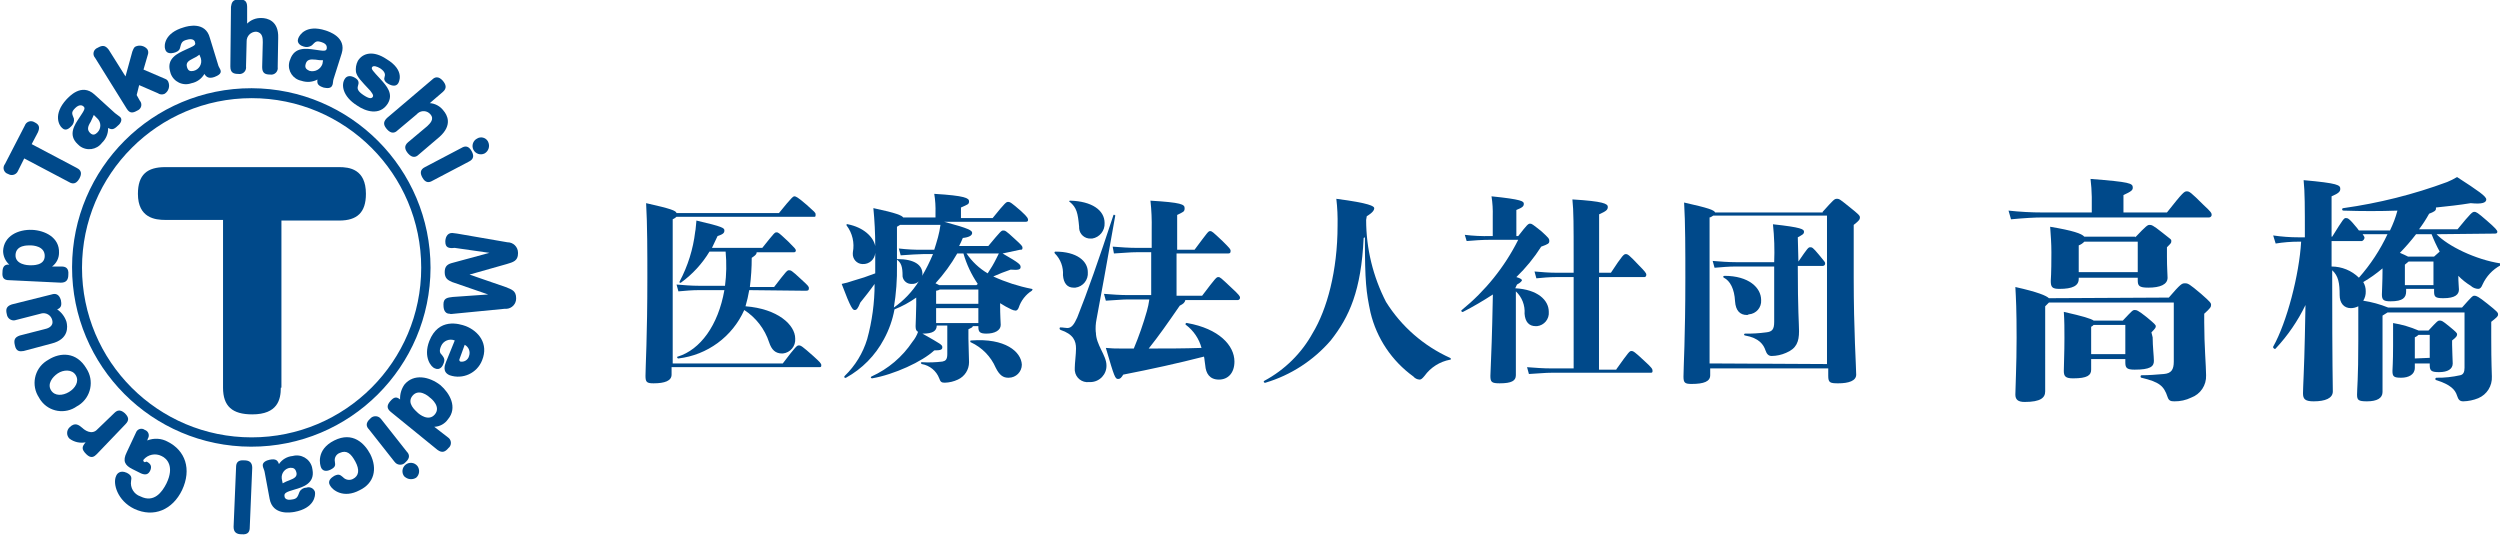
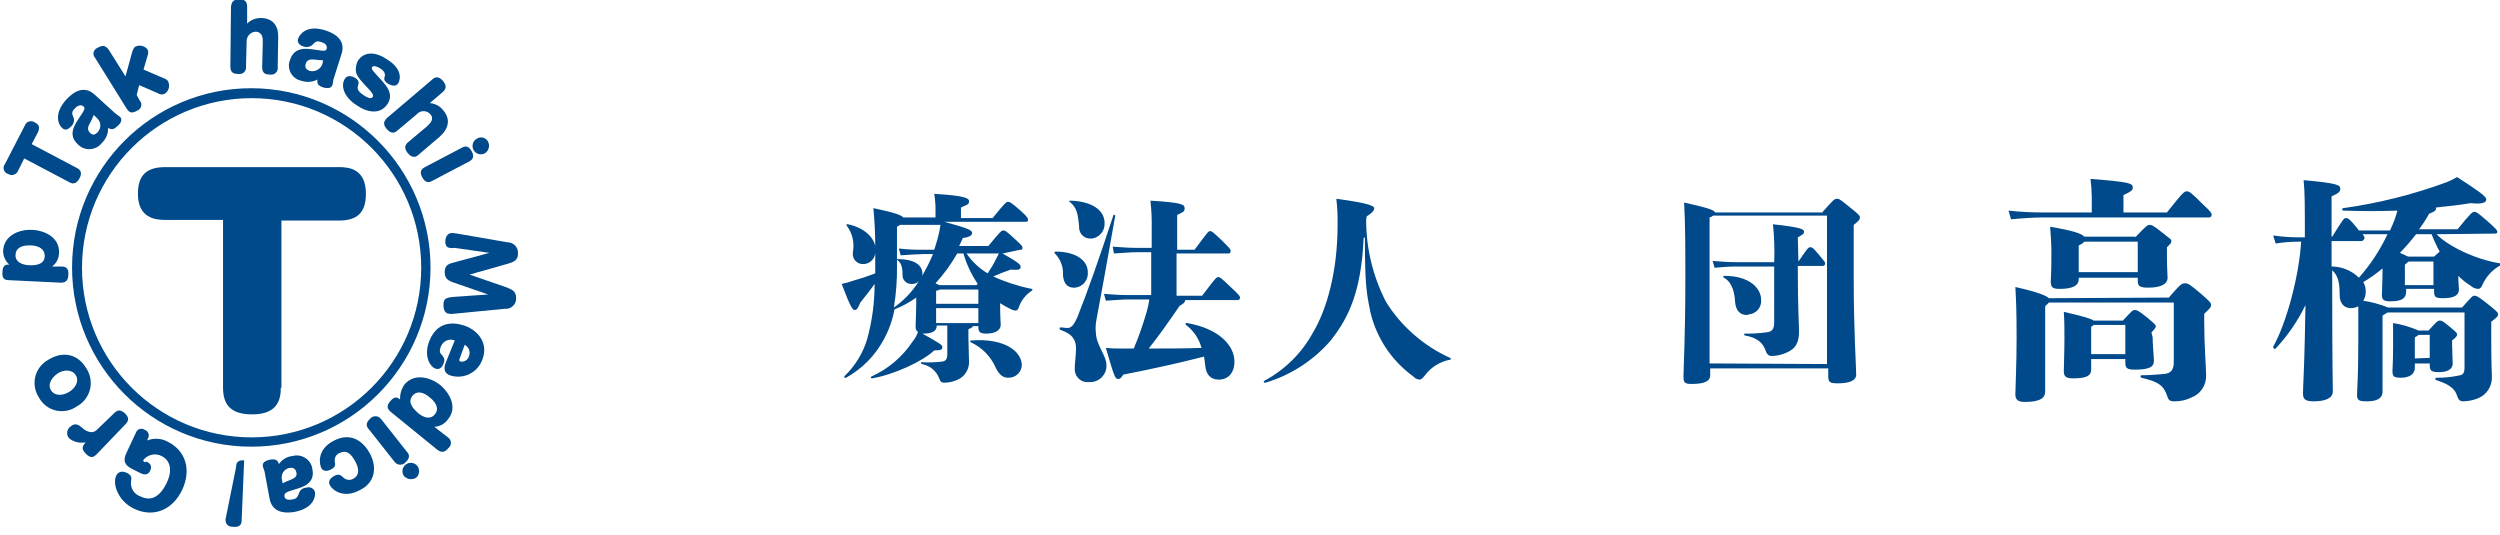
<svg xmlns="http://www.w3.org/2000/svg" version="1.1" id="レイヤー_1" x="0px" y="0px" width="402.41px" height="86.13px" viewBox="0 0 402.41 86.13" style="enable-background:new 0 0 402.41 86.13;" xml:space="preserve">
  <style type="text/css">
	.st0{fill:#00498A;}
</style>
  <g id="レイヤー_2_1_">
    <g id="レイヤー_1-2">
-       <path class="st0" d="M126,58.5c2.2-2.9,2.3-2.9,2.6-2.9c0.3,0,0.5,0.1,2.3,1.7c1.1,1,1.3,1.2,1.3,1.5s-0.1,0.3-0.4,0.3h-23.7v1.2    c0,1-1.1,1.4-2.9,1.4c-1.1,0-1.3-0.2-1.3-1.2c0-1.4,0.3-6.3,0.3-15.8c0-3.8,0-8.7-0.2-12c4,0.9,4.8,1.2,4.9,1.6h16.48    c2.1-2.6,2.3-2.7,2.5-2.7c0.2,0,0.5,0.1,2,1.4c1.2,1.1,1.4,1.2,1.4,1.5s0,0.4-0.2,0.4h-22.2c-0.18,0.17-0.38,0.3-0.6,0.4v23.2    C108.28,58.5,126,58.5,126,58.5z M120.6,46.7c-0.15,0.88-0.35,1.74-0.6,2.6c5.2,0.4,8,3,8,5.2c0.1,1.21-0.79,2.28-2,2.4h-0.1    c-1.1,0-1.7-0.6-2.1-1.8c-0.7-2.14-2.11-3.97-4-5.2c-1.91,4.29-5.94,7.25-10.6,7.8c-0.2,0-0.3-0.3-0.1-0.3c3.6-1.1,6.5-5,7.5-10.7    h-4.1c-1.1,0-2.2,0.1-3.3,0.2l-0.3-1.1c1.2,0.1,2.4,0.2,3.6,0.2h4.2c0.12-0.9,0.18-1.8,0.2-2.7c0.02-0.93-0.02-1.87-0.1-2.8h-2.6    c-1.18,1.96-2.75,3.66-4.6,5c-0.2,0.1-0.3-0.1-0.2-0.2c1.32-2.49,2.17-5.2,2.5-8c0.1-0.4,0.1-1,0.2-1.8c4.3,1,4.5,1.2,4.5,1.6    s-0.2,0.6-1.1,0.9c-0.3,0.6-0.6,1.3-0.9,1.9h8.1c2-2.5,2-2.5,2.3-2.5s0.4,0.1,1.9,1.5c1,1,1.2,1.2,1.2,1.4    c0.02,0.15-0.09,0.28-0.24,0.3c-0.02,0-0.04,0-0.06,0h-6c0,0.3-0.2,0.5-0.8,0.9c0,1.57-0.1,3.14-0.3,4.7h3.9    c2-2.6,2.1-2.7,2.4-2.7s0.4,0,1.9,1.4c1.2,1.1,1.3,1.2,1.3,1.5s-0.1,0.4-0.5,0.4L120.6,46.7z" />
      <path class="st0" d="M161.38,40.8c2.8,1.6,2.9,1.8,2.9,2.2s-0.4,0.5-1.6,0.4c-0.9,0.3-1.9,0.7-2.8,1.1c1.98,0.91,4.06,1.58,6.2,2    c0.2,0,0.1,0.2,0,0.3c-0.99,0.63-1.73,1.59-2.1,2.7c-0.1,0.3-0.3,0.5-0.5,0.5c-0.24-0.02-0.48-0.09-0.7-0.2    c-0.62-0.29-1.22-0.63-1.8-1c0,2.1,0.1,3.2,0.1,3.5c0,0.9-1,1.4-2.3,1.4c-1.1,0-1.3-0.3-1.3-1.1v-0.1h-0.9c0,0.2-0.3,0.3-0.7,0.5    v1.5c0,1,0.1,2.9,0.1,3.8c0,1.21-0.7,2.3-1.8,2.8c-0.66,0.31-1.37,0.48-2.1,0.5c-0.5,0-0.7-0.1-0.9-0.7    c-0.46-1.21-1.53-2.08-2.8-2.3c-0.2-0.1-0.2-0.3,0-0.3c1.1,0.07,2.21,0.03,3.3-0.1c0.5-0.1,0.8-0.3,0.8-1.2v-4.6h-1.7    c0,0.9-0.7,1.3-2.2,1.3h-0.1c3,1.7,3.2,1.8,3.2,2.2s-0.3,0.5-1.3,0.5c-1.9,1.8-6.5,3.9-10,4.5c-0.2,0-0.3-0.2-0.1-0.3    c2.68-1.21,4.97-3.15,6.6-5.6c0.39-0.47,0.7-1.02,0.9-1.6c-0.3-0.1-0.4-0.4-0.4-0.9s0.1-2.2,0.1-3.4v-1.2    c-1.09,0.77-2.26,1.41-3.5,1.9c-0.31,1.68-0.88,3.3-1.7,4.8c-1.39,2.62-3.51,4.77-6.1,6.2c-0.2,0.1-0.4-0.1-0.2-0.3    c1.68-1.63,2.92-3.66,3.6-5.9c0.8-2.9,1.2-5.89,1.2-8.9c-0.7,1-1.5,2-2.3,3c-0.4,1-0.6,1.2-0.9,1.2s-0.6-0.2-2.1-4.2    c0.61-0.12,1.21-0.29,1.8-0.5c1.22-0.34,2.42-0.74,3.6-1.2v-3.3c-0.07,1.06-0.98,1.87-2.05,1.8c-0.02,0-0.03,0-0.05,0    c-0.89-0.05-1.56-0.82-1.51-1.71c0-0.03,0-0.06,0.01-0.09v-0.1c0.29-1.51-0.07-3.07-1-4.3c-0.1-0.1,0-0.3,0.2-0.2    c2.5,0.5,4.1,2,4.4,3.5c0-2.04-0.1-4.07-0.3-6.1c3.8,0.8,4.6,1.2,4.8,1.5h5.2v-0.7c0.03-1.04-0.03-2.08-0.2-3.1    c5,0.3,5.6,0.7,5.6,1.2s-0.2,0.5-1.3,1v1.7h5.1c2.1-2.6,2.2-2.6,2.5-2.6s0.5,0.1,2.1,1.5c1.1,1,1.1,1.2,1.1,1.4s-0.1,0.3-0.4,0.3    h-13.1c4.1,1.1,4.5,1.4,4.5,1.8s-0.5,0.7-1.5,0.8c-0.2,0.5-0.4,0.9-0.6,1.3h4.7c2-2.4,2.1-2.5,2.4-2.5s0.4,0,1.8,1.3    c1.2,1.1,1.3,1.2,1.3,1.5s-0.1,0.3-0.4,0.3L161.38,40.8z M144.38,42.7c0.04,2.28-0.13,4.55-0.5,6.8c1.6-1.12,2.96-2.55,4-4.2    c-0.3,0.28-0.69,0.42-1.1,0.4c-0.74,0.05-1.39-0.47-1.5-1.2v-0.1c0-1.4-0.2-2.1-0.9-2.6V42.7z M150.38,40.2c0.2-0.6,0.4-1.3,0.6-2    c0.18-0.66,0.31-1.32,0.4-2h-6.5c-0.2,0.1-0.3,0.2-0.5,0.3v5.2c2.9,0,4.1,1,4.1,2.4c0.01,0.14-0.02,0.28-0.1,0.4    c0.68-1.16,1.28-2.36,1.8-3.6h-1.6c-0.7,0-2.1,0.1-3.6,0.2l-0.3-1.1c1.29,0.15,2.6,0.22,3.9,0.2L150.38,40.2z M154.08,40.8    c-0.98,1.72-2.16,3.33-3.5,4.8l0.6,0.3h6l0.2-0.2c-1.02-1.5-1.8-3.15-2.3-4.9L154.08,40.8z M151.28,46.6    c-0.18,0.11-0.39,0.18-0.6,0.2v2.1h6.8v-2.3H151.28z M157.48,52v-2.4h-6.8V52H157.48z M155.58,40.8c0.88,1.31,2.04,2.4,3.4,3.2    c0.52-0.77,0.99-1.57,1.4-2.4l0.4-0.8H155.58z M164.48,58.7c-0.01,1.16-0.94,2.09-2.1,2.1h-0.1c-0.8,0-1.4-0.4-2-1.6    c-0.78-1.81-2.21-3.27-4-4.1c-0.1,0-0.1-0.1-0.1-0.2s0.1-0.1,0.2-0.1C161.78,54.4,164.38,56.6,164.48,58.7L164.48,58.7z" />
      <path class="st0" d="M171.1,44.3c0.09-1.3-0.38-2.58-1.3-3.5c-0.1-0.1-0.1-0.3,0.1-0.3c3.4,0,5.2,1.5,5.2,3.3    c0.11,1.24-0.77,2.34-2,2.5h-0.3C171.8,46.3,171.2,45.6,171.1,44.3z M176.4,53.5c0,2,1.7,3.7,1.7,5.3    c0.05,1.44-1.08,2.65-2.52,2.7c-0.03,0-0.05,0-0.08,0h-0.2c-1.13,0.14-2.16-0.67-2.29-1.8c0-0.03-0.01-0.07-0.01-0.1v-0.4    c0-0.7,0.2-2.2,0.2-3.1c0-1.2-0.4-2.3-2.5-3c-0.2-0.1-0.2-0.4,0-0.4c0.4,0,0.8,0.1,1.1,0.1c0.7,0,1.1-0.6,1.6-1.7    c1.6-4,3.5-9.4,5.8-16.4c0-0.1,0.1-0.2,0.2-0.1s0.2,0.1,0.1,0.2c-1.3,7.4-2.4,13.4-3,16.6c-0.14,0.69-0.18,1.4-0.12,2.1H176.4z     M172.3,32.3c3.4,0.1,5.5,1.5,5.5,3.6c0.07,1.22-0.79,2.3-2,2.5h-0.2c-0.99,0.06-1.84-0.69-1.9-1.67c0-0.01,0-0.02,0-0.03v-0.2    c-0.2-2.2-0.4-3.1-1.5-4C172,32.4,172.1,32.3,172.3,32.3z M193.5,47.6c2.2-2.9,2.3-3,2.6-3s0.4,0.1,2.1,1.7    c1.3,1.2,1.4,1.4,1.4,1.6c0.02,0.2-0.13,0.38-0.34,0.4c-0.02,0-0.04,0-0.06,0h-8.4c-0.1,0.4-0.3,0.6-0.9,0.9c-2,2.9-3.4,4.9-5,6.9    c2.8,0,5.6,0,8.5-0.1c-0.4-1.48-1.28-2.78-2.5-3.7c-0.2-0.1,0-0.4,0.2-0.3c5.1,0.9,7.6,3.6,7.6,6.2c0,1.8-1,2.9-2.5,2.9    s-2.1-1-2.2-2.3c-0.1-0.5-0.1-1-0.2-1.4c-4.3,1.1-8.4,2-13,2.9c-0.3,0.5-0.5,0.7-0.8,0.7c-0.5,0-0.6-0.2-2-5    c0.8,0.08,1.6,0.11,2.4,0.1h2.1c0.82-1.96,1.52-3.96,2.1-6c0.18-0.62,0.31-1.26,0.4-1.9h-3.4c-1,0-1.7,0.1-3.6,0.2l-0.3-1.1    c1.3,0.1,2.6,0.2,3.9,0.2h3.7v-6.9h-2.4c-1,0-1.7,0.1-3.6,0.2l-0.2-1.1c1.3,0.1,2.6,0.2,3.9,0.2h2.38v-3    c0.03-1.54-0.03-3.07-0.2-4.6c5,0.3,5.5,0.6,5.5,1.2s-0.2,0.6-1.2,1.1v5.6h2.8c2.1-2.8,2.2-3,2.5-3s0.4,0.1,2,1.6    c1.2,1.2,1.3,1.3,1.3,1.6s-0.1,0.4-0.4,0.4h-8.3v6.8L193.5,47.6z" />
      <path class="st0" d="M219.9,35.4c0,4.59,1.1,9.12,3.2,13.2c2.47,3.95,6.06,7.08,10.3,9c0.2,0.1,0.2,0.3,0,0.3    c-1.65,0.31-3.12,1.24-4.1,2.6c-0.4,0.5-0.6,0.6-0.8,0.6c-0.39-0.02-0.75-0.2-1-0.5c-3.46-2.5-5.91-6.15-6.9-10.3    c-0.7-3.3-0.9-4.9-0.9-12.1l-0.2,0.1c-0.4,8.5-2.3,12.7-5.3,16.5c-2.78,3.22-6.42,5.58-10.5,6.8c-0.2,0.1-0.4-0.2-0.2-0.3    c3.29-1.76,6-4.43,7.8-7.7c2.3-3.8,4-10,4-17.3c0.03-1.44-0.03-2.87-0.2-4.3c5.4,0.7,6.1,1.2,6.1,1.5s-0.2,0.7-1.2,1.3L219.9,35.4    z" />
-       <path class="st0" d="M243.9,46.4c3.6,0.2,5.4,1.9,5.4,3.8c0.1,1.16-0.75,2.18-1.9,2.3h-0.2c-1.1,0-1.7-0.7-1.8-2    c0.1-1.35-0.41-2.67-1.4-3.6v13.5c0,0.9-0.7,1.3-2.6,1.3c-1.3,0-1.5-0.2-1.5-1.2c0-0.6,0.2-4.1,0.3-8.6l0.1-4.5    c-1.55,1.01-3.15,1.95-4.8,2.8c-0.2,0.1-0.4-0.2-0.2-0.3c3.79-3.08,6.89-6.93,9.08-11.3h-4.5c-1.3,0-2.6,0.1-3.8,0.2l-0.3-1    c1.36,0.17,2.73,0.23,4.1,0.2h0.4v-3.2c0.03-1.07-0.03-2.14-0.2-3.2c4.9,0.5,5.2,0.8,5.2,1.2s-0.2,0.6-1.2,1V38h0.3    c1.4-1.8,1.6-2,1.9-2s0.4,0.1,1.8,1.2c1.2,1.1,1.3,1.2,1.3,1.6s-0.2,0.5-1.3,0.9c-1.14,1.79-2.48,3.43-4,4.9    c0.7,0.2,0.9,0.4,0.9,0.5s-0.2,0.4-0.8,0.7L243.9,46.4z M260.2,59.4c2-2.8,2.1-2.9,2.4-2.9s0.5,0.1,2.2,1.7c1.1,1,1.2,1.2,1.2,1.5    s-0.1,0.3-0.4,0.3h-15.9c-1,0-1.7,0.1-3.6,0.2l-0.3-1.1c1.3,0.1,2.6,0.2,3.9,0.2h3.6V44.6h-2.8c-1.1,0-2.2,0.1-3.2,0.2l-0.3-1.1    c1.2,0.1,2.3,0.2,3.5,0.2h2.8v-2.4c0-5.1,0-7.6-0.2-9.4c5,0.3,5.7,0.7,5.7,1.2s-0.3,0.7-1.4,1.2v9.4h1.9c1.9-2.9,2.1-3,2.4-3    s0.5,0.1,2.1,1.8c1,1,1.2,1.3,1.2,1.5s-0.1,0.4-0.3,0.4h-7.32v14.9h2.8v-0.1H260.2z" />
      <path class="st0" d="M293.38,34.1c1.8-2,1.9-2.1,2.3-2.1s0.5,0.1,2,1.3s1.7,1.4,1.7,1.7s-0.1,0.5-1,1.2v8.5    c0,8.6,0.4,14.4,0.4,15.6c0,1-1.2,1.4-2.9,1.4c-1.3,0-1.6-0.1-1.6-1.2v-1.2h-19v1.1c0,1-1,1.4-3,1.4c-1.1,0-1.3-0.2-1.3-1.2    c0-1.4,0.3-6.3,0.3-15.8c0-4.3,0-9-0.2-12.2c4,0.9,4.8,1.2,5,1.6h17.3V34.1z M294.08,58.6V34.7h-18.3c-0.2,0.1-0.4,0.3-0.6,0.3    v23.5L294.08,58.6z M289.48,42.1c1.5-2.2,1.6-2.3,1.9-2.3s0.4,0,1.4,1.2s1,1.2,1,1.4c0.02,0.2-0.13,0.38-0.34,0.4    c-0.02,0-0.04,0-0.06,0h-4c0,7.3,0.2,9.3,0.2,10.5c0,1.7-0.4,2.8-2.1,3.5c-0.73,0.32-1.51,0.49-2.3,0.5c-0.5,0-0.8-0.3-1-0.9    c-0.3-0.9-1-2-3.3-2.4c-0.08,0-0.15-0.07-0.15-0.15s0.07-0.15,0.15-0.15l0,0c1.14,0.02,2.27-0.05,3.4-0.2c1-0.1,1.3-0.5,1.3-1.7    v-8.9h-6.2c-1.1,0-2.2,0.1-3.4,0.2l-0.3-1.1c1.2,0.1,2.5,0.2,3.7,0.2h6.2c0.08-2.04,0.02-4.07-0.2-6.1c4.6,0.5,5,0.8,5,1.2    s-0.3,0.5-1,0.9L289.48,42.1L289.48,42.1z M281.18,50.7c-1.1,0-1.8-0.7-1.9-2.2c-0.1-2-0.8-3.3-1.8-3.8c-0.2-0.1-0.1-0.3,0.1-0.3    c3.9,0,5.9,1.9,5.9,3.9c0.09,1.18-0.79,2.21-1.97,2.3c-0.01,0-0.02,0-0.03,0C281.4,50.68,281.29,50.71,281.18,50.7L281.18,50.7z" />
      <path class="st0" d="M348.8,34.2c2.6-3.3,2.8-3.4,3.2-3.4s0.6,0.1,2.7,2.2c1.2,1.1,1.3,1.3,1.3,1.6c-0.01,0.21-0.19,0.39-0.4,0.4    h-26.7c-1.4,0-3.1,0.1-5.2,0.3l-0.4-1.4c1.83,0.2,3.66,0.3,5.5,0.3h7.9v-2.5c-0.02-0.97-0.08-1.94-0.2-2.9    c6.4,0.5,6.8,0.7,6.8,1.4c0,0.4-0.2,0.6-1.5,1.2v2.8C341.8,34.2,348.8,34.2,348.8,34.2z M349.1,47.9c1.9-2.2,2.1-2.3,2.6-2.3    s0.7,0.1,2.6,1.7c1.6,1.4,1.6,1.5,1.6,1.8s-0.1,0.5-1.1,1.4v1.4c0,3.7,0.3,7.1,0.3,8.5c0.07,1.6-0.9,3.05-2.4,3.6    c-0.84,0.41-1.77,0.61-2.7,0.6c-0.6,0-0.9-0.1-1.1-0.7c-0.6-1.8-1.3-2.4-4.2-3.1c-0.2,0-0.2-0.4,0-0.4c1.2,0,2.4-0.1,3.6-0.2    s1.6-0.7,1.6-2v-9.5h-20.1l-0.6,0.6V63c0,1-0.7,1.7-3.3,1.7c-1.1,0-1.5-0.4-1.5-1.2c0-1,0.2-4.7,0.2-9.1c0-4.7-0.1-6.3-0.2-8.2    c3.6,0.8,5,1.4,5.4,1.8L349.1,47.9z M343.7,38.2c1.8-1.9,2-2,2.3-2s0.5,0,2,1.2s1.5,1.1,1.5,1.4s0,0.3-0.7,1v1.5    c0,1.9,0.1,2.8,0.1,3.4c0,1.1-1.2,1.6-3.1,1.6c-1.5,0-1.7-0.3-1.7-1.2v-0.4h-9.5v0.2c0,1.1-1,1.6-3.1,1.6c-1.2,0-1.4-0.3-1.4-1.3    c0-0.2,0.1-0.9,0.1-4.6c0-1.4-0.1-2.7-0.2-4.1c3.6,0.6,5.1,1.1,5.5,1.6h8.2L343.7,38.2L343.7,38.2z M346.5,54.3    c0,1.4,0.2,3.1,0.2,3.8c0,0.9-0.6,1.4-3.1,1.4c-1.3,0-1.5-0.3-1.5-1.2v-0.5h-5.5v1.7c0,0.9-0.6,1.4-2.9,1.4    c-1.2,0-1.5-0.3-1.5-1.2s0.1-2.9,0.1-5.3c0-1.4,0-2.8-0.1-4.2c3.1,0.7,4.4,1.1,4.8,1.4h4.7c1.5-1.6,1.6-1.7,1.9-1.7s0.5,0,2,1.2    c1.2,1,1.4,1.2,1.4,1.4s0,0.3-0.7,1L346.5,54.3z M344.1,43.8v-4.9h-8.6c-0.25,0.27-0.56,0.47-0.9,0.6v4.3L344.1,43.8z M342.1,57    v-4.7H337c-0.11,0.12-0.25,0.23-0.4,0.3V57H342.1z" />
      <path class="st0" d="M392.2,37.7c1.8,1.9,6.3,4.1,10.3,4.7c0.2,0,0.2,0.2,0,0.3c-1.28,0.69-2.3,1.78-2.9,3.1    c-0.2,0.5-0.4,0.7-0.7,0.7c-0.45-0.02-0.87-0.19-1.2-0.5c-0.73-0.45-1.4-0.98-2-1.6c0,1,0.1,1.9,0.1,2.2c0,0.8-0.6,1.4-2.5,1.4    c-1.3,0-1.5-0.2-1.5-1.1v-0.4h-4.5v0.4c0,1-0.5,1.6-2.5,1.6c-1.1,0-1.4-0.2-1.4-1.1c0-0.4,0.1-2.2,0.1-3.7v-0.5    c-0.97,0.82-2,1.56-3.1,2.2c0.27,0.45,0.41,0.97,0.4,1.5c0.02,0.53-0.12,1.05-0.4,1.5c1.37,0.21,2.71,0.58,4,1.1h11.9    c1.6-1.8,1.7-1.9,2-1.9s0.6,0.1,2.1,1.3s1.7,1.4,1.7,1.7S402,51,401,51.8v2.5c0,4.5,0.1,5.6,0.1,6.3c0.08,1.51-0.8,2.92-2.2,3.5    c-0.76,0.31-1.58,0.48-2.4,0.5c-0.6,0-0.8-0.3-1-0.9c-0.3-1-1.1-1.8-3.3-2.5c-0.11,0-0.2-0.09-0.2-0.2s0.09-0.2,0.2-0.2    c1.28,0.02,2.55-0.12,3.8-0.4c0.5-0.1,0.7-0.5,0.7-1.2v-8.9h-12.4c-0.3,0.2-0.5,0.3-0.8,0.5v12.3c0,1-0.9,1.5-2.5,1.5    c-1.4,0-1.6-0.2-1.6-1.1s0.2-2.5,0.2-8.6v-5.6c-0.37,0.19-0.78,0.3-1.2,0.3c-1.1,0-1.8-0.8-1.8-2.1c0-1.9-0.2-3.1-1.2-4v1.3    c0,14.5,0.1,17.1,0.1,18.2s-1.2,1.6-3.1,1.6c-1.4,0-1.7-0.4-1.7-1.3s0.2-4.2,0.3-9.2l0.1-5c-1.24,2.56-2.85,4.92-4.8,7    c-0.1,0.2-0.5-0.1-0.4-0.3c2.2-3.9,4.2-11.6,4.5-16.9H370c-1.24,0-2.48,0.1-3.7,0.3l-0.4-1.3c1.36,0.2,2.73,0.3,4.1,0.3h1    c0-5.1,0-7.2-0.2-9.2c5.6,0.5,5.9,0.8,5.9,1.4c0,0.4-0.2,0.7-1.4,1.2v6.5h0.1c1.8-2.9,1.9-3,2.2-3s0.5,0,1.8,1.6l0.3,0.4h5    c0.5-1.03,0.91-2.1,1.2-3.2c-2.8,0.1-5.7,0.1-8.7,0c-0.11,0-0.2-0.09-0.2-0.2s0.09-0.2,0.2-0.2l0,0c5.7-0.8,11.3-2.2,16.7-4.2    c0.55-0.23,1.09-0.49,1.6-0.8c3.4,2.2,4.7,3.1,4.7,3.6c0,0.5-0.6,0.8-2.5,0.6c-1.8,0.3-3.7,0.5-5.6,0.7v0.2c0,0.3-0.3,0.5-1.1,0.8    c-0.48,0.87-1.02,1.71-1.62,2.5h6.2c2.2-2.7,2.4-2.8,2.7-2.8s0.5,0.1,2,1.4s1.7,1.6,1.7,1.8s-0.1,0.3-0.4,0.3L392.2,37.7z     M375.3,42.9c1.65,0,3.23,0.65,4.4,1.8c1.86-2.1,3.41-4.46,4.6-7h-4c0.2,0.3,0.3,0.4,0.3,0.6c-0.04,0.22-0.19,0.41-0.4,0.5h-4.9    V42.9z M394.7,55.5c0,1,0.1,2.5,0.1,3c0,0.9-0.8,1.4-2.2,1.4c-1.2,0-1.5-0.2-1.5-1.1v-0.3h-2.4v0.7c0,1.1-1,1.6-2.2,1.6    s-1.4-0.2-1.4-1.1c0-0.3,0.1-1.3,0.1-4.1V52c1.41,0.23,2.79,0.63,4.1,1.2h1.6c1.4-1.5,1.5-1.6,1.8-1.6s0.4,0,1.5,0.9    s1.3,1.1,1.3,1.3s0,0.4-0.8,1V55.5z M388.9,37.7c-0.81,1.05-1.68,2.05-2.6,3c0.5,0.2,0.9,0.4,1.3,0.6h4.2l0.9-0.8    c-0.49-0.9-0.93-1.84-1.3-2.8H388.9z M391.7,45.9v-3.8h-4c-0.2,0.2-0.4,0.3-0.6,0.5v3.3H391.7z M391.1,57.6v-3.7h-1.8    c-0.18,0.17-0.38,0.3-0.6,0.4v3.4L391.1,57.6z" />
      <path class="st0" d="M40.5,15.8c15.08,0,27.3,12.22,27.3,27.3S55.58,70.4,40.5,70.4S13.2,58.18,13.2,43.1l0,0    C13.22,28.03,25.43,15.82,40.5,15.8 M40.5,14.2C24.57,14.17,11.63,27.07,11.6,43s12.87,28.87,28.8,28.9s28.87-12.87,28.9-28.8    C69.29,27.18,56.42,14.26,40.5,14.2z" />
      <path class="st0" d="M45.2,62.4c0,1.9-0.5,4.3-4.6,4.3c-3.2,0-4.7-1.3-4.7-4.3v-27h-9.3c-1.6,0-4.4-0.3-4.4-4.2    c0-3.1,1.5-4.3,4.4-4.3h28c1.6,0,4.3,0.3,4.3,4.3c0,3-1.4,4.3-4.3,4.3h-9.3v26.9H45.2z" />
      <path class="st0" d="M2.9,27.5c-0.23,0.56-0.87,0.82-1.42,0.59C1.42,28.06,1.36,28.03,1.3,28c-0.53-0.15-0.84-0.7-0.69-1.23    c0.04-0.13,0.1-0.26,0.19-0.37L4,20.2c0.2-0.55,0.81-0.83,1.36-0.62c0.08,0.03,0.16,0.07,0.24,0.12c0.8,0.4,0.8,0.9,0.5,1.6    l-1,1.9l7.2,3.8c0.4,0.2,1.1,0.6,0.5,1.7c-0.4,0.7-0.9,1.1-1.7,0.6l-7.2-3.8L2.9,27.5z" />
      <path class="st0" d="M18.5,18.2c0.1,0.1,0.7,0.5,0.8,0.6c0.5,0.4,0.1,1.1-0.3,1.4c-0.7,0.7-1,0.7-1.6,0.4    c0.03,0.91-0.34,1.78-1,2.4c-0.84,1.12-2.43,1.35-3.56,0.51c-0.12-0.09-0.24-0.2-0.34-0.31c-1.6-1.5-0.5-3.1,0.3-4.3    s1-1.5,0.6-1.8c-0.1-0.1-0.6-0.4-1.3,0.3s-0.5,0.9-0.2,1.7c0.07,0.44-0.08,0.89-0.4,1.2c-0.3,0.3-0.9,0.9-1.5,0.3    c-0.5-0.4-1.5-2.2,0.7-4.6c0.4-0.4,2.4-2.7,4.5-0.8L18.5,18.2z M15.1,18.5c-0.1,0.3-0.3,0.6-0.5,1.1c-0.5,0.8-0.6,1.3-0.1,1.8    s0.9,0.2,1.2-0.1c0.61-0.62,0.6-1.63-0.03-2.23c-0.02-0.02-0.05-0.04-0.07-0.07L15.1,18.5z" />
      <path class="st0" d="M21.3,8.3c0.2-0.5,0.3-0.7,0.5-0.8c0.65-0.31,1.43-0.14,1.9,0.4c0.18,0.27,0.21,0.6,0.1,0.9l-0.7,2.4l3.5,1.5    c0.23,0.08,0.42,0.27,0.5,0.5c0.29,0.7,0.03,1.5-0.6,1.9c-0.36,0.17-0.78,0.13-1.1-0.1l-3-1.3L22,15.3l0.5,0.9    c0.37,0.41,0.33,1.05-0.09,1.41c-0.09,0.08-0.2,0.15-0.31,0.19c-0.7,0.4-1.2,0.5-1.7-0.3l-5.1-8.2c-0.37-0.41-0.33-1.05,0.09-1.41    c0.09-0.08,0.2-0.15,0.31-0.19c0.7-0.4,1.2-0.5,1.8,0.3l2.7,4.3L21.3,8.3z" />
-       <path class="st0" d="M35.1,10.4c0,0.2,0.4,0.8,0.4,0.9c0.2,0.6-0.5,0.9-1,1.1c-0.9,0.3-1.3,0-1.6-0.5    c-0.45,0.78-1.21,1.33-2.1,1.5c-1.35,0.49-2.84-0.22-3.33-1.57c-0.04-0.11-0.07-0.22-0.09-0.33c-0.6-2.1,1.2-2.9,2.5-3.5    s1.7-0.7,1.5-1.2c0-0.2-0.3-0.7-1.3-0.4c-0.8,0.2-0.9,0.5-1.1,1.3c-0.1,0.5-0.6,0.7-1,0.8s-1.2,0.2-1.4-0.6    c-0.2-0.6-0.1-2.6,3-3.5c0.6-0.2,3.5-1,4.2,1.7L35.1,10.4z M32.1,8.8c-0.31,0.24-0.64,0.45-1,0.6c-0.8,0.4-1.2,0.7-1,1.4    s0.6,0.7,1.1,0.6c0.86-0.23,1.37-1.11,1.14-1.97c-0.01-0.04-0.03-0.09-0.04-0.13L32.1,8.8z" />
      <path class="st0" d="M44.7,10.8c0.09,0.57-0.3,1.11-0.87,1.2c-0.11,0.02-0.22,0.02-0.33,0c-0.8,0-1.3-0.2-1.3-1.2l0.1-4    c0-0.6,0-1.6-1.1-1.7c-0.84,0.02-1.52,0.71-1.5,1.56c0,0.01,0,0.03,0,0.04l-0.1,4c0.09,0.57-0.3,1.11-0.87,1.2    c-0.12,0.02-0.23,0.02-0.35,0c-0.8,0-1.3-0.2-1.3-1.2l0.1-9.6c0.1-0.6,0.2-1.2,1.3-1.2c0.8,0,1.3,0.2,1.3,1.2v2.7    c0.61-0.61,1.44-0.93,2.3-0.9c0.9,0,2.8,0.4,2.7,3.2L44.7,10.8z" />
      <path class="st0" d="M53.7,12.7c-0.1,0.2-0.1,0.9-0.2,1c-0.2,0.6-0.9,0.5-1.4,0.4c-0.9-0.3-1.1-0.6-1-1.3    c-0.8,0.43-1.74,0.5-2.6,0.2c-1.34-0.27-2.22-1.57-1.95-2.92c0.03-0.17,0.08-0.33,0.15-0.48c0.7-2.1,2.6-1.8,4-1.6    s1.8,0.3,1.9-0.2c0-0.2,0.1-0.7-0.8-1s-1-0.1-1.6,0.5c-0.38,0.27-0.86,0.35-1.3,0.2C48.5,7.4,47.7,7,48,6.2    c0.2-0.6,1.3-2.3,4.4-1.3C53,5.1,55.8,6,55,8.6L53.7,12.7z M52,9.7c-0.4,0.01-0.8-0.03-1.2-0.1c-0.9-0.1-1.4,0-1.6,0.7    s0.2,0.9,0.6,1.1c0.88,0.25,1.8-0.24,2.1-1.1L52,9.7z" />
      <path class="st0" d="M64.1,13.4c-0.3,0.5-0.9,0.5-1.6,0.1s-0.7-0.8-0.6-1.1s0.2-0.8-0.7-1.4c-0.5-0.3-1.1-0.5-1.3-0.2    s0.1,0.6,1.4,2c0.9,1,2.1,2.3,1.1,3.9c-1.3,2-3.6,1.2-4.9,0.3c-2.4-1.5-2.6-3.4-2-4.3c0.3-0.5,0.9-0.6,1.6-0.2s0.7,0.8,0.5,1.4    c-0.1,0.4,0,0.8,0.9,1.4s1.3,0.6,1.5,0.3s-0.2-0.7-0.4-1c-1.5-1.6-2.1-2.2-2.3-3c-0.09-0.62,0.02-1.25,0.3-1.8    c0.8-1.3,2.5-1.7,4.6-0.3C65.38,11.4,64.1,13.4,64.1,13.4z" />
      <path class="st0" d="M67.38,24.9c-0.4,0.4-1,0.6-1.7-0.2c-0.5-0.6-0.7-1.2,0-1.8l3.1-2.6c0.4-0.4,1.2-1.1,0.5-1.9    c-0.51-0.61-1.42-0.68-2.03-0.17c-0.06,0.05-0.12,0.11-0.17,0.17l-3.1,2.6c-0.4,0.4-1,0.6-1.7-0.2c-0.5-0.6-0.7-1.1,0-1.8l7.3-6.2    c0.4-0.4,1-0.6,1.7,0.2c0.5,0.6,0.7,1.2,0,1.8l-2.1,1.8c0.87,0.06,1.68,0.5,2.2,1.2c0.6,0.7,1.5,2.3-0.6,4.2L67.38,24.9z" />
      <path class="st0" d="M69.6,29.1c-0.5,0.3-1.1,0.4-1.6-0.5c-0.4-0.7-0.4-1.3,0.4-1.7l5.9-3.1c0.5-0.3,1.1-0.4,1.6,0.5    c0.4,0.7,0.4,1.3-0.4,1.7L69.6,29.1z M78,24.7c-0.66,0.33-1.47,0.06-1.8-0.6s-0.06-1.47,0.6-1.8l0,0    c0.58-0.36,1.35-0.17,1.71,0.41c0.04,0.06,0.07,0.12,0.09,0.19C78.89,23.56,78.63,24.34,78,24.7z" />
      <path class="st0" d="M81.38,46.2c1,0.4,1.7,0.6,1.7,1.8c0.03,0.91-0.68,1.67-1.59,1.71c-0.07,0-0.14,0-0.21-0.01l-8.2,0.8    c-0.3,0-0.5,0.1-0.7,0c-1,0-1-1.1-1-1.5c0-1,0.6-1.1,1.5-1.2l5.7-0.4l-5.8-2c-0.7-0.3-1.2-0.6-1.2-1.6s0.5-1.3,1.3-1.5l5.9-1.6    l-5.6-0.8c-0.9,0.1-1.5,0-1.5-1c0-0.5,0.2-1.4,1.1-1.4c0.2,0,0.6,0.1,0.8,0.1l8.1,1.4c0.93-0.01,1.7,0.74,1.7,1.68    c0,0.04,0,0.08,0,0.12c0,1.2-0.8,1.4-1.8,1.7l-6,1.7L81.38,46.2z" />
      <path class="st0" d="M73.2,54.8c-0.86-0.35-1.83,0.05-2.2,0.9c-0.4,0.9-0.1,1.2,0.1,1.4c0.3,0.4,0.6,0.7,0.3,1.4    c-0.1,0.3-0.5,1.2-1.4,0.8c-0.6-0.2-1.9-1.8-0.9-4.4c1.5-3.8,4.8-2.8,5.9-2.4c2,0.8,3.7,2.8,2.6,5.5    c-0.81,2.07-3.12,3.13-5.22,2.4c-1.2-0.5-0.8-1.6-0.6-2.1L73.2,54.8z M74,57.7c-0.1,0.2-0.1,0.4,0.1,0.5    c0.63,0.12,1.25-0.28,1.4-0.9c0.25-0.69-0.05-1.46-0.7-1.8L74,57.7z" />
      <path class="st0" d="M72.1,70.4c0.49,0.32,0.63,0.98,0.31,1.47c-0.06,0.09-0.13,0.17-0.21,0.23c-0.5,0.6-1,0.9-1.8,0.3l-7.5-6.1    c-0.6-0.5-0.7-1-0.1-1.7s1-0.8,1.6-0.3c-0.04-0.86,0.21-1.7,0.7-2.4c1.5-1.8,4-1.3,5.8,0.1c1.5,1.3,2.8,3.6,1.2,5.5    c-0.5,0.72-1.32,1.17-2.2,1.2L72.1,70.4z M69.2,64c-0.3-0.3-1.8-1.5-2.8-0.3s0.5,2.4,0.8,2.7s1.8,1.5,2.8,0.3S69.5,64.2,69.2,64z" />
      <path class="st0" d="M59.38,69.1c-0.4-0.4-0.6-1,0.2-1.7c0.4-0.48,1.12-0.54,1.59-0.13c0.08,0.07,0.15,0.15,0.21,0.23l4.1,5.2    c0.4,0.4,0.6,1-0.2,1.7c-0.4,0.48-1.12,0.54-1.59,0.13c-0.08-0.07-0.15-0.15-0.21-0.23L59.38,69.1z M65.08,76.7    c-0.47-0.58-0.38-1.43,0.2-1.9c0.58-0.47,1.43-0.38,1.9,0.2c0.44,0.59,0.36,1.42-0.2,1.9c-0.6,0.37-1.37,0.29-1.88-0.2H65.08z" />
      <path class="st0" d="M53.1,78.1c-0.4-0.7,0.2-1.2,0.7-1.5c0.8-0.4,1-0.1,1.4,0.2c0.4,0.45,1.06,0.57,1.6,0.3    c1-0.5,1.1-1.5,0.4-2.8s-1.4-1.9-2.5-1.4c-0.58,0.2-0.92,0.8-0.8,1.4c0.1,0.6,0.1,0.9-0.7,1.3c-0.2,0.1-1.1,0.5-1.5-0.3    c-0.2-0.4-0.9-2.9,2.1-4.4s4.9,0.5,5.8,2.2c1.2,2.4,0.6,4.7-1.7,5.8C55.3,80.3,53.5,78.9,53.1,78.1z" />
      <path class="st0" d="M42.6,76c0-0.2-0.3-0.8-0.3-1c-0.1-0.6,0.6-0.9,1.1-1c1-0.2,1.3,0.1,1.5,0.7c0.5-0.74,1.31-1.22,2.2-1.3    c1.35-0.37,2.75,0.42,3.12,1.78c0.04,0.14,0.06,0.28,0.08,0.42c0.4,2.2-1.5,2.8-2.9,3.2s-1.7,0.6-1.6,1.1c0,0.2,0.2,0.7,1.2,0.5    c0.8-0.1,0.9-0.4,1.2-1.2c0.2-0.42,0.63-0.7,1.1-0.7c0.55-0.21,1.17,0.08,1.38,0.63c0.01,0.02,0.02,0.05,0.02,0.07    c0.1,0.6-0.1,2.6-3.3,3.2c-0.6,0.1-3.5,0.6-4-2.1L42.6,76z M45.5,77.8c0.35-0.2,0.72-0.37,1.1-0.5c0.8-0.3,1.3-0.6,1.1-1.3    s-0.6-0.7-1-0.7c-0.85,0.1-1.45,0.88-1.35,1.73c0.01,0.06,0.02,0.12,0.03,0.17L45.5,77.8z" />
-       <path class="st0" d="M38,75.2c0-0.6,0.2-1.2,1.3-1.1c0.8,0,1.3,0.3,1.3,1.2l-0.4,9.6c0,0.6-0.2,1.2-1.3,1.1    c-0.8,0-1.3-0.3-1.3-1.2L38,75.2z" />
+       <path class="st0" d="M38,75.2c0-0.6,0.2-1.2,1.3-1.1l-0.4,9.6c0,0.6-0.2,1.2-1.3,1.1    c-0.8,0-1.3-0.3-1.3-1.2L38,75.2z" />
      <path class="st0" d="M23.6,74.3c0.8,0.4,0.8,0.9,0.6,1.4c-0.3,0.7-0.8,0.8-1.5,0.5l-1.4-0.7c-1.2-0.6-1.6-1.3-0.9-2.7l1.5-3.2    c0.18-0.47,0.71-0.7,1.17-0.53c0.08,0.03,0.16,0.07,0.23,0.13c0.49,0.15,0.76,0.67,0.61,1.16c-0.03,0.08-0.06,0.16-0.11,0.24    l-0.1,0.3c1.07-0.43,2.29-0.36,3.3,0.2c2.8,1.4,3.9,4.4,2.3,7.8c-1.5,3.1-4.5,4.5-7.7,3c-2.7-1.3-3.5-4.1-2.9-5.3    c0.1-0.3,0.6-1,1.7-0.5c0.8,0.4,0.8,0.8,0.7,1.3c-0.18,1.09,0.45,2.15,1.5,2.5c2.2,1.1,3.5-0.7,4.2-2.1c1.3-2.7,0.1-4-0.8-4.4    c-0.99-0.5-2.19-0.25-2.9,0.6c-0.1,0.2,0,0.3,0.2,0.4L23.6,74.3z" />
      <path class="st0" d="M18.38,66.5c0.4-0.4,0.9-0.7,1.7,0c0.6,0.6,0.8,1.1,0.1,1.8l-4.6,4.8c-0.4,0.4-0.9,0.8-1.7,0    s-0.7-1.2-0.1-1.9c-0.91,0.17-1.86-0.04-2.6-0.6c-0.5-0.49-0.5-1.3,0-1.8l0,0c0.9-0.9,1.5-0.4,2.1,0.1c0.3,0.3,1.5,1.2,2.4,0.2    L18.38,66.5z" />
      <path class="st0" d="M7.8,57.9c1.9-1.2,4.5-1.3,6.1,1.4c1.3,1.97,0.76,4.62-1.21,5.92c-0.1,0.07-0.2,0.13-0.31,0.18    c-1.87,1.34-4.48,0.92-5.82-0.95c-0.1-0.14-0.2-0.29-0.28-0.45c-1.3-1.94-0.79-4.58,1.16-5.88C7.56,58.04,7.68,57.97,7.8,57.9z     M11.1,63.1c1-0.6,1.7-1.7,1.1-2.7s-2-0.9-2.9-0.3s-1.7,1.7-1.1,2.7S10.1,63.7,11.1,63.1z" />
-       <path class="st0" d="M3.8,56.5c-0.6,0.1-1.2,0.1-1.4-0.9c-0.2-0.8-0.1-1.3,0.8-1.6l3.9-1c0.5-0.1,1.6-0.4,1.3-1.5    c-0.2-0.78-0.99-1.24-1.77-1.04c-0.05,0.01-0.09,0.03-0.13,0.04l-3.9,1c-0.58,0.22-1.22-0.08-1.44-0.66    c-0.03-0.08-0.05-0.16-0.06-0.24C0.9,49.8,1,49.3,1.9,49l6.4-1.6c0.6-0.2,1.2-0.1,1.5,0.9c0.1,0.6,0.2,1.2-0.6,1.5    c0.71,0.48,1.24,1.19,1.5,2c0.2,0.8,0.4,2.8-2.4,3.5L3.8,56.5z" />
      <path class="st0" d="M9.9,42.9c0.6,0,1.2,0.2,1.1,1.3c0,0.8-0.3,1.3-1.2,1.3l-8.3-0.4c-0.8,0-1.2-0.3-1.1-1.3    c0-0.8,0.3-1.3,1.1-1.2c-0.63-0.56-0.99-1.36-1-2.2C0.6,38,2.9,36.9,5.2,37c2,0.1,4.4,1.2,4.3,3.7c0,0.87-0.42,1.69-1.12,2.2    C8.38,42.9,9.9,42.9,9.9,42.9z M4.8,42.7c0.4,0,2.4,0.1,2.4-1.5s-1.9-1.7-2.3-1.7S2.6,39.4,2.5,41C2.4,42.6,4.5,42.7,4.8,42.7z" />
    </g>
  </g>
</svg>